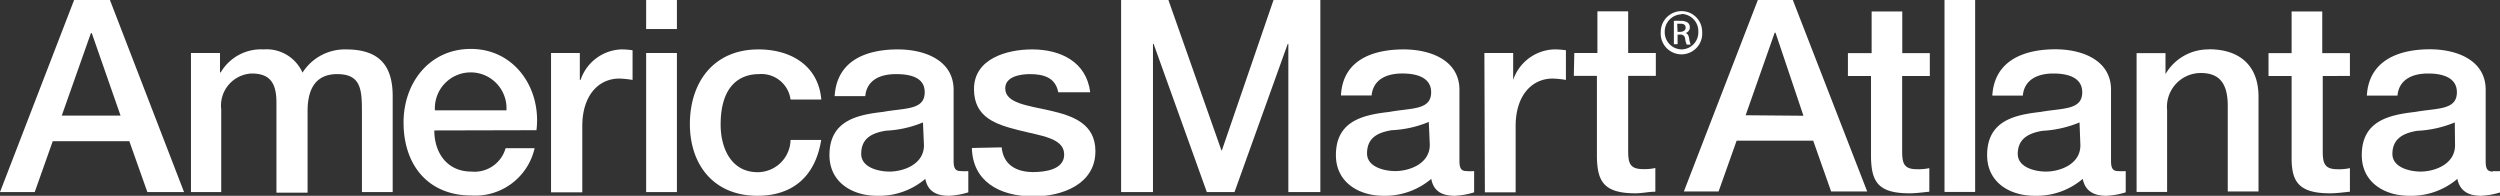
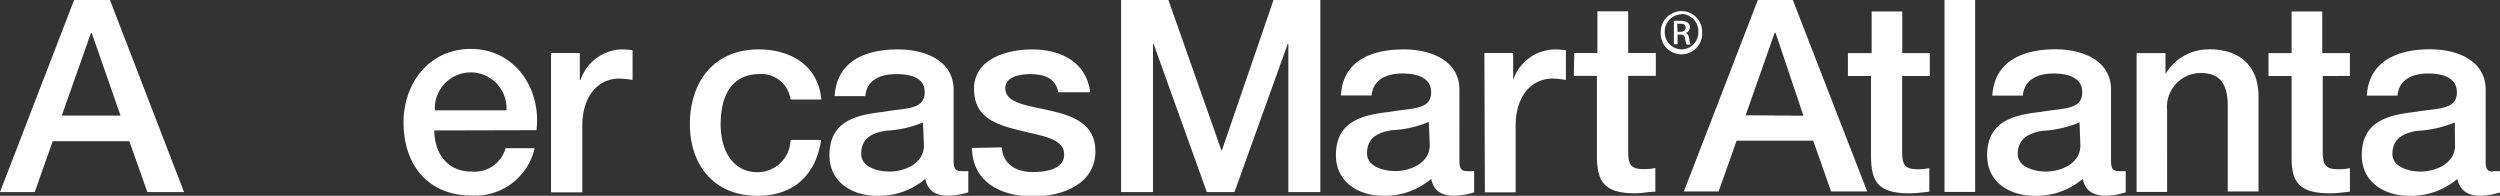
<svg xmlns="http://www.w3.org/2000/svg" viewBox="0 0 202.39 15.85" width="202.39" height="15.85">
  <rect x="0" y="0" width="202.39" height="15.85" fill="#333333" stroke="none" />
  <defs>
    <style>.cls-1{fill:#ffffff;}.cls-2{fill:#ffffff;}</style>
  </defs>
  <g id="Layer_2" data-name="Layer 2">
    <g id="Layer_1-2" data-name="Layer 1">
      <path class="cls-1" d="M168.42,11.76c0,1.57-1.7,2.13-2.79,2.13-.87,0-2.28-.33-2.28-1.43,0-1.31,1-1.7,2-1.87a9,9,0,0,0,3-.68ZM170.9,13V7.26c0-2.37-2.31-3.27-4.5-3.27-2.48,0-4.94.86-5.11,3.75h2.47c.11-1.22,1.09-1.79,2.48-1.79,1,0,2.33.24,2.33,1.52,0,1.46-1.59,1.27-3.37,1.59-2.09.24-4.33.7-4.33,3.5,0,2.2,1.82,3.29,3.85,3.29a5.77,5.77,0,0,0,3.89-1.37c.2,1,.91,1.37,1.92,1.37a6.23,6.23,0,0,0,1.56-.28V13.85a3.68,3.68,0,0,1-.61,0c-.45,0-.58-.24-.58-.85m7.91-9a4,4,0,0,0-3.5,2l0,0V4.3h-2.34V15.54h2.47V8.91a2.74,2.74,0,0,1,2.72-3c1.45,0,2.15.76,2.19,2.52v7.07h2.49V7.82c0-2.52-1.54-3.83-4-3.83m11.4,2.16V4.3H188V.93h-2.48V4.3h-1.87V6.15h1.87v6.63c0,1.87.52,2.87,3.11,2.87.55,0,1.07-.08,1.61-.13V13.61a4.07,4.07,0,0,1-1,.09c-1.11,0-1.2-.53-1.2-1.55v-6Zm-32.82,9.39h2.48V0h-2.48Zm41.33-3.78c0,1.57-1.7,2.13-2.79,2.13-.87,0-2.28-.33-2.28-1.43,0-1.31,1-1.7,2-1.87a9,9,0,0,0,3.05-.68Zm3.07,2.13c-.47,0-.59-.24-.59-.85V7.26c0-2.37-2.31-3.27-4.51-3.27-2.48,0-4.94.86-5.11,3.75h2.48c.11-1.22,1.09-1.79,2.48-1.79,1,0,2.33.24,2.33,1.52,0,1.46-1.59,1.27-3.37,1.59-2.09.24-4.33.7-4.33,3.5,0,2.2,1.83,3.29,3.85,3.29a5.77,5.77,0,0,0,3.89-1.37c.2,1,.92,1.37,1.91,1.37a6.22,6.22,0,0,0,1.57-.28V13.85a3.63,3.63,0,0,1-.6,0m-60.5-4.52,2.35-6.68h.07L146,9.37Zm1-9.36-6,15.53h2.81l1.46-4.11h6.2l1.45,4.11h2.92L145.14,0ZM154,.93h-2.48V4.3H149.6V6.15h1.87v6.63c.05,1.87.52,2.87,3.11,2.87.55,0,1.07-.08,1.61-.13V13.61a4.07,4.07,0,0,1-1,.09c-1.11,0-1.2-.53-1.2-1.55v-6h2.24V4.3H154Z" />
      <path class="cls-2" d="M6,0h2.9l6,15.55H11.93l-1.46-4.12H4.27L2.81,15.55H0ZM5,9.36H9.76L7.43,2.68H7.36Z" />
-       <path class="cls-2" d="M15.46,4.29h2.35V5.86h.06A3.78,3.78,0,0,1,21.34,4a3.18,3.18,0,0,1,3.15,1.88A4.06,4.06,0,0,1,28,4C30.39,4,31.79,5,31.79,7.77v7.78H29.3V9c0-1.78-.1-3-2-3-1.68,0-2.4,1.11-2.4,3v6.6H22.38V8.32c0-1.55-.48-2.37-2-2.37a2.6,2.6,0,0,0-2.47,2.91v6.69H15.46Z" />
      <path class="cls-2" d="M35.16,10.56c0,1.77,1,3.33,3,3.33A2.61,2.61,0,0,0,40.93,12h2.35a4.93,4.93,0,0,1-5.09,3.83c-3.53,0-5.52-2.46-5.52-5.92,0-3.2,2.09-5.95,5.45-5.95,3.55,0,5.72,3.21,5.31,6.58ZM41,8.93a2.9,2.9,0,1,0-5.79,0Z" />
      <path class="cls-2" d="M44.61,4.29h2.33V6.47H47A3.63,3.63,0,0,1,50.27,4a6,6,0,0,1,.94.07v2.4a7.76,7.76,0,0,0-1.07-.11c-1.69,0-3,1.37-3,3.85v5.36H44.61Z" />
-       <path class="cls-2" d="M52.31,0H54.8V2.35H52.31Zm0,4.29H54.8V15.55H52.31Z" />
      <path class="cls-2" d="M64,8.06A2.38,2.38,0,0,0,61.44,6c-1.29,0-3.1.67-3.1,4.09,0,1.87.83,3.85,3,3.85A2.67,2.67,0,0,0,64,11.33h2.48c-.46,2.91-2.27,4.52-5.16,4.52-3.53,0-5.47-2.5-5.47-5.81S57.71,4,61.41,4C64,4,66.25,5.29,66.49,8.06Z" />
      <path class="cls-2" d="M77.2,13c0,.61.13.85.59.85a3.63,3.63,0,0,0,.6,0v1.72a6.23,6.23,0,0,1-1.56.28c-1,0-1.72-.34-1.92-1.37A5.77,5.77,0,0,1,71,15.85c-2,0-3.85-1.09-3.85-3.29,0-2.8,2.24-3.26,4.33-3.5,1.79-.33,3.38-.13,3.38-1.59C74.87,6.19,73.54,6,72.54,6c-1.4,0-2.38.56-2.49,1.78H67.57C67.75,4.84,70.21,4,72.69,4c2.2,0,4.51.9,4.51,3.27ZM74.72,9.91a8.84,8.84,0,0,1-3,.67c-1.07.18-2,.57-2,1.88,0,1.11,1.42,1.43,2.29,1.43,1.09,0,2.79-.56,2.79-2.13Z" />
      <path class="cls-2" d="M81.09,11.93c.14,1.44,1.22,2,2.55,2,.94,0,2.57-.19,2.51-1.48S84.27,11,82.47,10.54s-3.62-1-3.62-3.33C78.85,4.75,81.51,4,83.56,4c2.3,0,4.39,1,4.7,3.47H85.67C85.45,6.27,84.47,6,83.38,6c-.72,0-2,.17-2,1.15,0,1.22,1.83,1.39,3.66,1.81s3.64,1.06,3.64,3.28c0,2.68-2.7,3.66-5,3.66-2.83,0-4.94-1.26-5-3.92Z" />
      <polygon class="cls-2" points="90.76 0 94.59 0 98.88 12.17 98.92 12.17 103.1 0 106.89 0 106.89 15.55 104.3 15.55 104.3 3.55 104.25 3.55 99.94 15.55 97.7 15.55 93.39 3.55 93.34 3.55 93.34 15.55 90.76 15.55 90.76 0" />
      <path class="cls-2" d="M118.15,13c0,.61.13.85.58.85a3.62,3.62,0,0,0,.61,0v1.72a6.15,6.15,0,0,1-1.56.28c-1,0-1.72-.34-1.91-1.37A5.81,5.81,0,0,1,112,15.85c-2,0-3.85-1.09-3.85-3.29,0-2.8,2.24-3.26,4.33-3.5,1.79-.33,3.38-.13,3.38-1.59,0-1.28-1.33-1.52-2.33-1.52-1.4,0-2.37.56-2.49,1.78h-2.48C108.7,4.84,111.16,4,113.64,4c2.2,0,4.51.9,4.51,3.27Zm-2.48-3.13a8.79,8.79,0,0,1-3,.67c-1.07.18-2,.57-2,1.88,0,1.11,1.42,1.43,2.29,1.43,1.09,0,2.79-.56,2.79-2.13Z" />
      <path class="cls-2" d="M120.17,4.29h2.33V6.47h0A3.63,3.63,0,0,1,125.83,4a5.84,5.84,0,0,1,.94.07v2.4a7.76,7.76,0,0,0-1.07-.11c-1.69,0-3,1.37-3,3.85v5.36h-2.49Z" />
      <path class="cls-2" d="M127.45,4.29h1.87V.92h2.49V4.29h2.24V6.14h-2.24v6c0,1,.08,1.55,1.2,1.55a4.07,4.07,0,0,0,1-.09v1.92c-.54,0-1.07.13-1.61.13-2.59,0-3.07-1-3.12-2.88V6.14h-1.87Z" />
      <path class="cls-2" d="M136.13.9a1.67,1.67,0,0,1,1.67,1.69,1.68,1.68,0,1,1-3.35,0A1.68,1.68,0,0,1,136.13.9Zm0,.26a1.4,1.4,0,0,0-1.36,1.43A1.39,1.39,0,0,0,136.13,4a1.38,1.38,0,0,0,1.36-1.43,1.39,1.39,0,0,0-1.36-1.44Zm-.32,2.42h-.3V1.69a3.83,3.83,0,0,1,.53,0,1,1,0,0,1,.59.14.45.45,0,0,1,.17.39.47.47,0,0,1-.36.46h0c.16,0,.27.18.31.46a1.84,1.84,0,0,0,.12.47h-.32a1.91,1.91,0,0,1-.13-.48.35.35,0,0,0-.4-.33h-.21Zm0-1H136c.24,0,.46-.1.46-.33s-.12-.33-.46-.33h-.22Z" />
    </g>
  </g>
</svg>